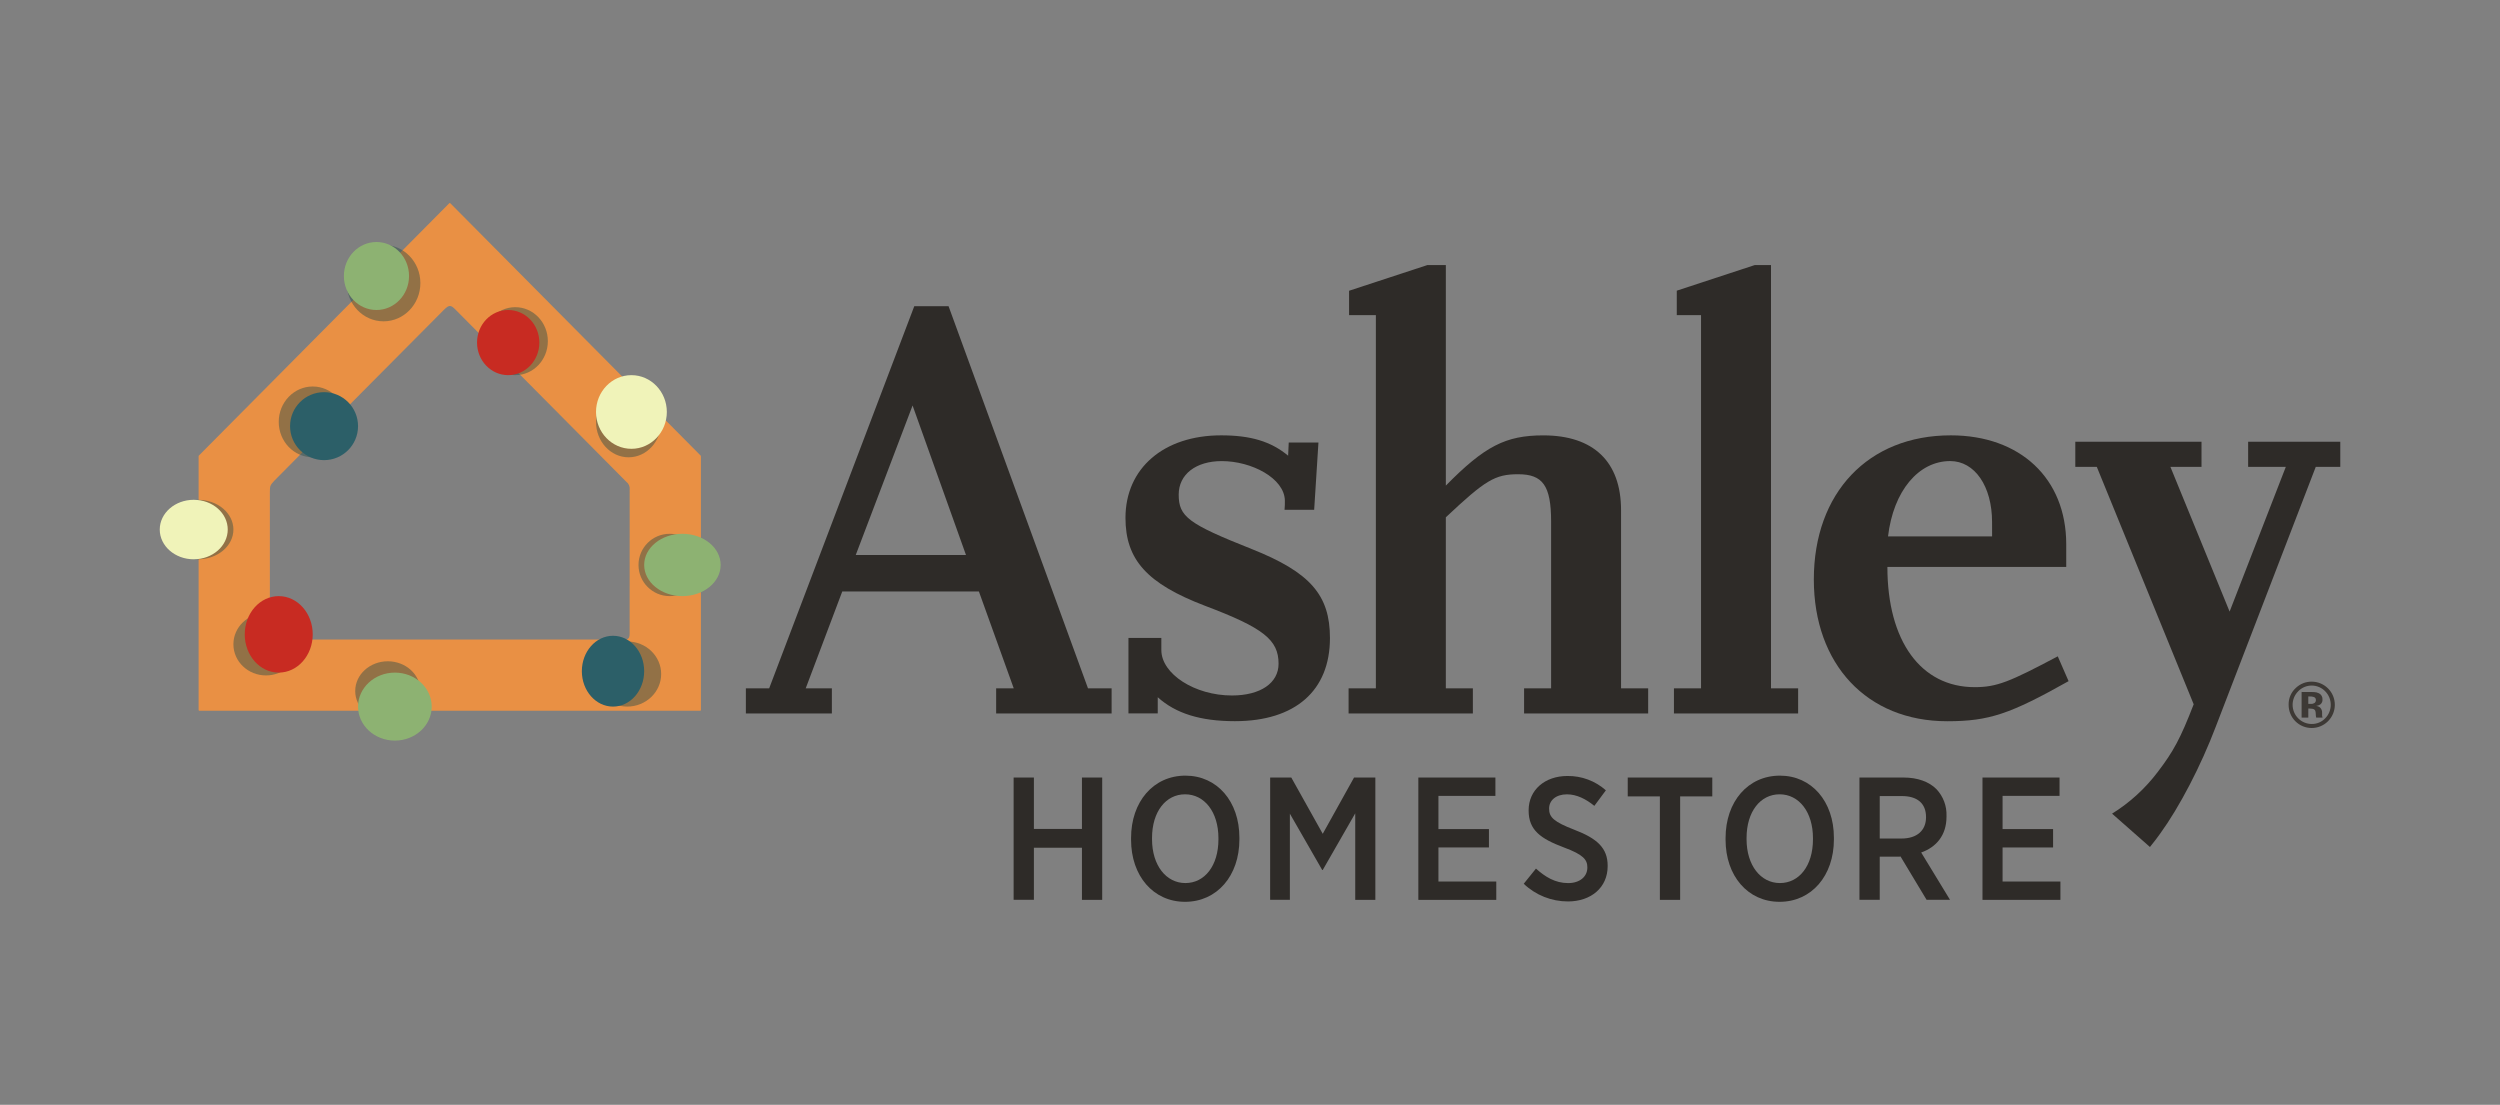
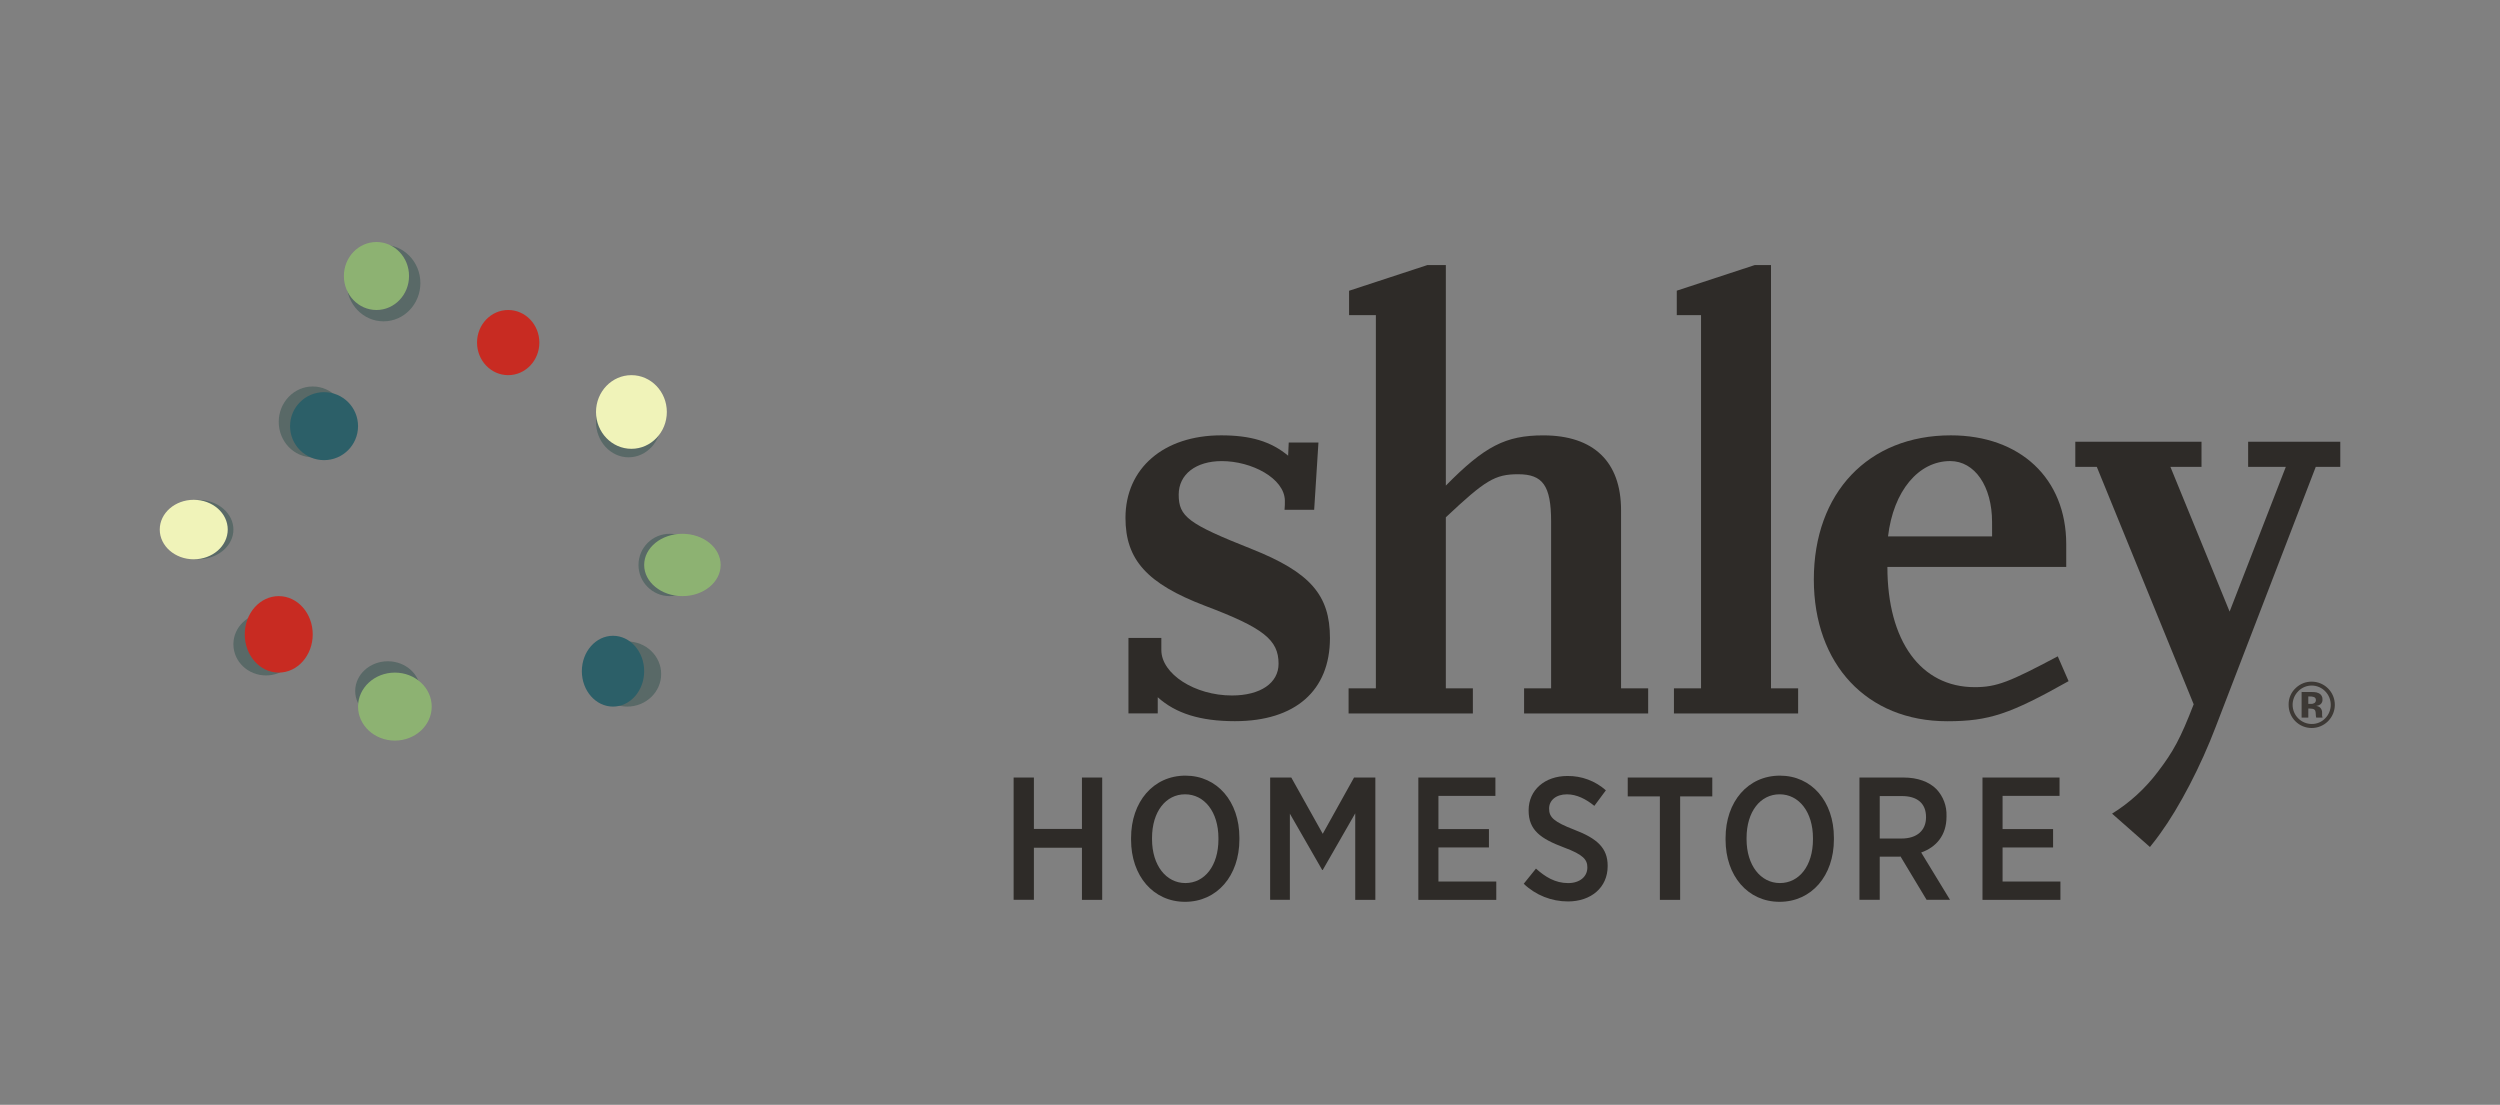
<svg xmlns="http://www.w3.org/2000/svg" version="1.1" id="Layer_1" x="0px" y="0px" viewBox="0 0 882.5 390" style="enable-background:new 0 0 882.5 390;" xml:space="preserve">
  <rect x="0" y="0" width="882.5" height="390" fill="#808080" stroke="none" />
  <style type="text/css">
	.st0{fill:#3579A6;}
	.st1{fill:#FFFFFF;}
	.st2{fill:#E99044;}
	.st3{opacity:0.457;fill:#2B4D48;enable-background:new    ;}
	.st4{fill:#8DB272;}
	.st5{fill:#2C5F68;}
	.st6{fill:#F0F3B9;}
	.st7{fill:#C82B22;}
	.st8{fill:#2E2B28;}
	.st9{fill:#3D3935;}
</style>
  <g id="Group_82488" transform="translate(-0.248)">
    <g id="Group_82482" transform="translate(0 0)">
      <g id="Group_82471">
-         <path id="Path_16" class="st2" d="M247.59,160.84l-88.39-89.1c-0.1-0.1-0.25-0.1-0.35,0l-88.42,89.1     c-0.05,0.05-0.07,0.11-0.07,0.17v89.64c0,0.14,0.11,0.25,0.25,0.25h176.81c0.14,0,0.25-0.11,0.25-0.25v-89.64     C247.66,160.95,247.63,160.89,247.59,160.84z M222.51,223.59c0,1.72-0.4,2.16-1.95,2.16H97.29c-1.78,0-1.78-1.45-1.78-2v-49.78     c0-2.53,0.05-2.65,1.7-4.41l0.07-0.07c1.62-1.72,58.96-59.42,59.55-60c1-1,1.59-1.48,2.23-1.48s1.22,0.52,1.95,1.25     c1.67,1.66,59.76,60.23,60.34,60.82c0.84,0.62,1.29,1.64,1.17,2.67L222.51,223.59z" />
        <ellipse id="Ellipse_84" class="st3" cx="135.64" cy="99.93" rx="13" ry="13.5" />
        <ellipse id="Ellipse_85" class="st3" cx="110.64" cy="148.93" rx="12" ry="12.5" />
        <ellipse id="Ellipse_86" class="st3" cx="70.14" cy="186.93" rx="12.5" ry="10.5" />
        <ellipse id="Ellipse_87" class="st3" cx="94.14" cy="227.43" rx="11.5" ry="11" />
        <ellipse id="Ellipse_88" class="st3" cx="137.14" cy="243.93" rx="11.5" ry="10.5" />
        <ellipse id="Ellipse_89" class="st3" cx="221.64" cy="237.93" rx="12" ry="11.5" />
        <circle id="Ellipse_90" class="st3" cx="236.64" cy="199.43" r="11" />
        <ellipse id="Ellipse_91" class="st3" cx="222.14" cy="148.93" rx="11.5" ry="12.5" />
-         <ellipse id="Ellipse_92" class="st3" cx="182.14" cy="120.43" rx="11.5" ry="12" />
        <ellipse id="Ellipse_67" class="st4" cx="133.14" cy="97.43" rx="11.5" ry="12" />
        <circle id="Ellipse_76" class="st5" cx="114.64" cy="150.43" r="12" />
        <ellipse id="Ellipse_77" class="st6" cx="68.64" cy="186.93" rx="12" ry="10.5" />
        <ellipse id="Ellipse_78" class="st7" cx="98.64" cy="223.93" rx="12" ry="13.5" />
        <ellipse id="Ellipse_79" class="st4" cx="139.64" cy="249.43" rx="13" ry="12" />
        <ellipse id="Ellipse_80" class="st5" cx="216.64" cy="236.93" rx="11" ry="12.5" />
        <ellipse id="Ellipse_81" class="st4" cx="241.14" cy="199.43" rx="13.5" ry="11" />
        <ellipse id="Ellipse_82" class="st6" cx="223.14" cy="145.43" rx="12.5" ry="13" />
        <ellipse id="Ellipse_83" class="st7" cx="179.64" cy="120.93" rx="11" ry="11.5" />
      </g>
      <g id="Group_82472" transform="translate(207.149 21.897)">
        <g id="Group_14" transform="translate(0 0)">
          <g id="Group_11" transform="translate(94.516 180.223)">
            <g id="Group_10">
              <path id="Path_18" class="st8" d="M56.39,72.35h7.16v18.14h16.96V72.35h7.15v43.18h-7.15V97.14H63.55v18.38h-7.16V72.35z" />
              <path id="Path_19" class="st8" d="M97.85,94.31v-0.61c0-12.83,7.89-22.02,19.18-22.02c11.23,0,19.06,9.13,19.06,21.9v0.62        c0,12.83-7.9,22.02-19.19,22.02C105.68,116.21,97.85,107.07,97.85,94.31z M128.69,94.18v-0.43c0-9.25-4.94-15.48-11.78-15.48        c-6.78,0-11.66,6.11-11.66,15.42v0.43c0,9.25,4.99,15.48,11.78,15.48S128.69,103.5,128.69,94.18z" />
              <path id="Path_20" class="st8" d="M146.95,72.35h7.46l11.1,19.86l11.05-19.86h7.52v43.18h-7.1V84.99l-11.47,19.99h-0.19        l-11.41-19.87v30.41h-6.97L146.95,72.35z" />
              <path id="Path_21" class="st8" d="M199.26,72.35h27.2v6.48h-20.11v11.72h17.83v6.48h-17.83v12.03h20.42v6.48h-27.51V72.35z" />
              <path id="Path_22" class="st8" d="M236.46,109.85l4.32-5.36c3.21,2.9,6.78,5.12,11.35,5.12c4.13,0,6.79-2.28,6.79-5.49v-0.06        c0-2.71-1.42-4.5-8.27-7.03c-8.21-3.08-12.46-6.1-12.46-13.01v-0.13c0-7.1,5.68-12.09,13.7-12.09        c4.99-0.06,9.83,1.74,13.57,5.06l-4.07,5.49c-2.96-2.41-6.23-4.07-9.68-4.07c-3.89,0-6.29,2.16-6.29,5v0.06        c0,3.02,1.61,4.63,8.95,7.46c8.02,3.08,11.72,6.42,11.72,12.71v0.12c0,7.59-5.92,12.46-14,12.46        C246.26,116.1,240.67,113.87,236.46,109.85z" />
              <path id="Path_23" class="st8" d="M284.52,79.01h-11.35v-6.66h29.85v6.66h-11.35v36.52h-7.15V79.01z" />
              <path id="Path_24" class="st8" d="M307.71,94.31v-0.61c0-12.83,7.89-22.02,19.18-22.02c11.22,0,19.06,9.13,19.06,21.9v0.62        c0,12.83-7.9,22.02-19.19,22.02C315.55,116.21,307.71,107.07,307.71,94.31z M338.56,94.18v-0.43        c0-9.25-4.94-15.48-11.78-15.48c-6.78,0-11.66,6.11-11.66,15.42v0.43c0,9.25,4.99,15.48,11.78,15.48        S338.56,103.5,338.56,94.18z" />
              <path id="Path_25" class="st8" d="M354.97,72.35h15.61c4.93,0,8.94,1.48,11.54,4.07c2.42,2.56,3.71,5.98,3.58,9.5v0.24        c0,6.66-3.7,10.8-8.94,12.65l10.18,16.71h-8.27l-9.2-15.3c-0.14,0.05-0.28,0.07-0.43,0.06h-6.91v15.23h-7.16V72.35z         M369.83,93.88c5.55,0,8.64-2.96,8.64-7.47v-0.12c0-4.87-3.15-7.4-8.51-7.4h-7.83v14.99L369.83,93.88z" />
              <path id="Path_26" class="st8" d="M398.4,72.35h27.2v6.48h-20.11v11.72h17.83v6.48h-17.83v12.03h20.42v6.48H398.4V72.35z" />
            </g>
          </g>
          <g id="Group_13">
            <g id="Group_12" transform="translate(469.292 62.376)">
              <path id="Path_27" class="st8" d="M117.4,71.67v8.86h13.3l-19.84,51.09l-20.9-51.09h10.98v-8.86H56.39v8.86h7.59l34.2,83.81        c-4.65,12.03-7.18,16.68-12.66,23.85c-4.43,5.87-9.9,10.88-16.15,14.76l13.37,11.77c1.49-1.85,2.69-3.42,3.64-4.77        c6.75-9.3,14.35-23.85,19.63-37.8l35.26-91.62h8.66v-8.86H117.4z" />
            </g>
            <path id="Path_28" class="st8" d="M480.46,232.7c-28.29,0-47.08-20.06-47.08-50.04c0-30.6,19.21-50.88,48.35-50.88       c24.48,0,40.75,15.2,40.75,38.43v8.02h-63.13c0,26.18,11.82,42.44,30.82,42.44c7.82,0,12.31-1.87,29.32-10.88l3.82,8.76       C502.63,230.16,495.25,232.7,480.46,232.7z M496.3,162.4c0-12.67-6.13-21.54-14.78-21.54c-11.19,0-20.05,10.55-21.95,26.6       h36.74L496.3,162.4z" />
-             <path id="Path_29" class="st8" d="M177.16,221.08L127.94,86.19h-12.1L64.62,221.08h-8.23v8.87h30.36v-8.87h-9.23l12.9-34.19       h48.23l12.3,34.19h-6.21v8.87h40.76v-8.87H177.16z M95.18,174.01l20.06-52.77l18.85,52.77H95.18z" />
            <path id="Path_30" class="st8" d="M234.93,171.9c-22.38-8.88-25.75-11.4-25.75-19.21c0-7.18,6.12-11.82,15.2-11.82       c10.55,0,22.12,6.05,22.28,13.93c0.02,1.09-0.02,2.18-0.12,3.27H257l1.51-23.75h-10.49l-0.21,4.64       c-6.12-5.07-13.29-7.18-23.64-7.18c-20.27,0-33.78,11.61-33.78,29.13c0,14.77,7.6,23.22,28.08,31.04       c20.69,7.81,25.96,12.02,25.96,20.47c0,6.75-6.33,11.19-16.47,11.19c-13.1,0-24.91-7.6-24.91-16.05v-4.26h-11.61v26.63h10.34       v-5.7c6.33,5.7,14.99,8.45,27.23,8.45c21.32,0,33.56-10.77,33.56-29.34C262.58,188.16,255.62,180.13,234.93,171.9z" />
            <path id="Path_31" class="st8" d="M365.33,158.18c0-17.1-9.71-26.39-27.44-26.39c-13.29,0-20.69,3.8-34.41,17.73V71.67h-6.52       l-27.64,9.07v8.61h9.46v131.73h-9.63v8.87h43.87v-8.87h-9.54v-60.37c13.93-13.09,17.31-15.2,25.55-15.2       c8.65,0,11.61,4.01,11.61,16.68v58.89h-9.54v8.87h43.8v-8.87h-9.57L365.33,158.18z" />
            <path id="Path_32" class="st8" d="M418.26,221.08V71.67h-5.73l-27.53,9.04v8.64h8.56v131.73H384v8.87h43.84v-8.87H418.26z" />
          </g>
        </g>
      </g>
      <g id="Group_82481" transform="translate(751.744 168.944)">
        <path id="Path_53" class="st9" d="M70.25,85.69c-3.2,3.16-8.35,3.13-11.51-0.06c-1.52-1.54-2.37-3.63-2.35-5.79     c-0.06-2.26,0.87-4.43,2.55-5.95c1.51-1.44,3.52-2.24,5.61-2.21c4.52,0.02,8.17,3.69,8.15,8.21     C72.69,82.06,71.81,84.15,70.25,85.69L70.25,85.69z M59.75,75.1c-2.63,2.66-2.6,6.94,0.06,9.57c1.26,1.25,2.96,1.95,4.74,1.95     c1.79,0.02,3.52-0.7,4.75-2c2.61-2.64,2.61-6.88,0.01-9.53c-2.54-2.64-6.74-2.72-9.38-0.18C59.87,74.98,59.81,75.04,59.75,75.1     L59.75,75.1z M60.97,84.36v-9.04c0.56,0,1.4,0,2.52,0.01s1.74,0.01,1.86,0.02c0.62,0.02,1.23,0.18,1.79,0.46     c0.79,0.42,1.26,1.26,1.2,2.15c0.06,0.62-0.18,1.23-0.63,1.65c-0.45,0.35-1,0.56-1.57,0.61c0.46,0.08,0.9,0.25,1.28,0.52     c0.57,0.52,0.86,1.27,0.79,2.03v0.81c0,0.09,0.01,0.17,0.01,0.27c0.02,0.09,0.04,0.18,0.08,0.27l0.08,0.26h-2.26     c-0.09-0.41-0.15-0.83-0.15-1.25c0-0.37-0.05-0.75-0.15-1.11c-0.11-0.31-0.35-0.55-0.66-0.66c-0.26-0.09-0.53-0.14-0.81-0.14     l-0.52-0.04h-0.49v3.2L60.97,84.36z M65.28,77.1c-0.44-0.14-0.9-0.21-1.37-0.19h-0.58v2.62h0.92c0.46,0.03,0.91-0.09,1.3-0.33     c0.32-0.26,0.5-0.66,0.46-1.08C66.04,77.67,65.74,77.24,65.28,77.1L65.28,77.1z" />
      </g>
    </g>
  </g>
</svg>